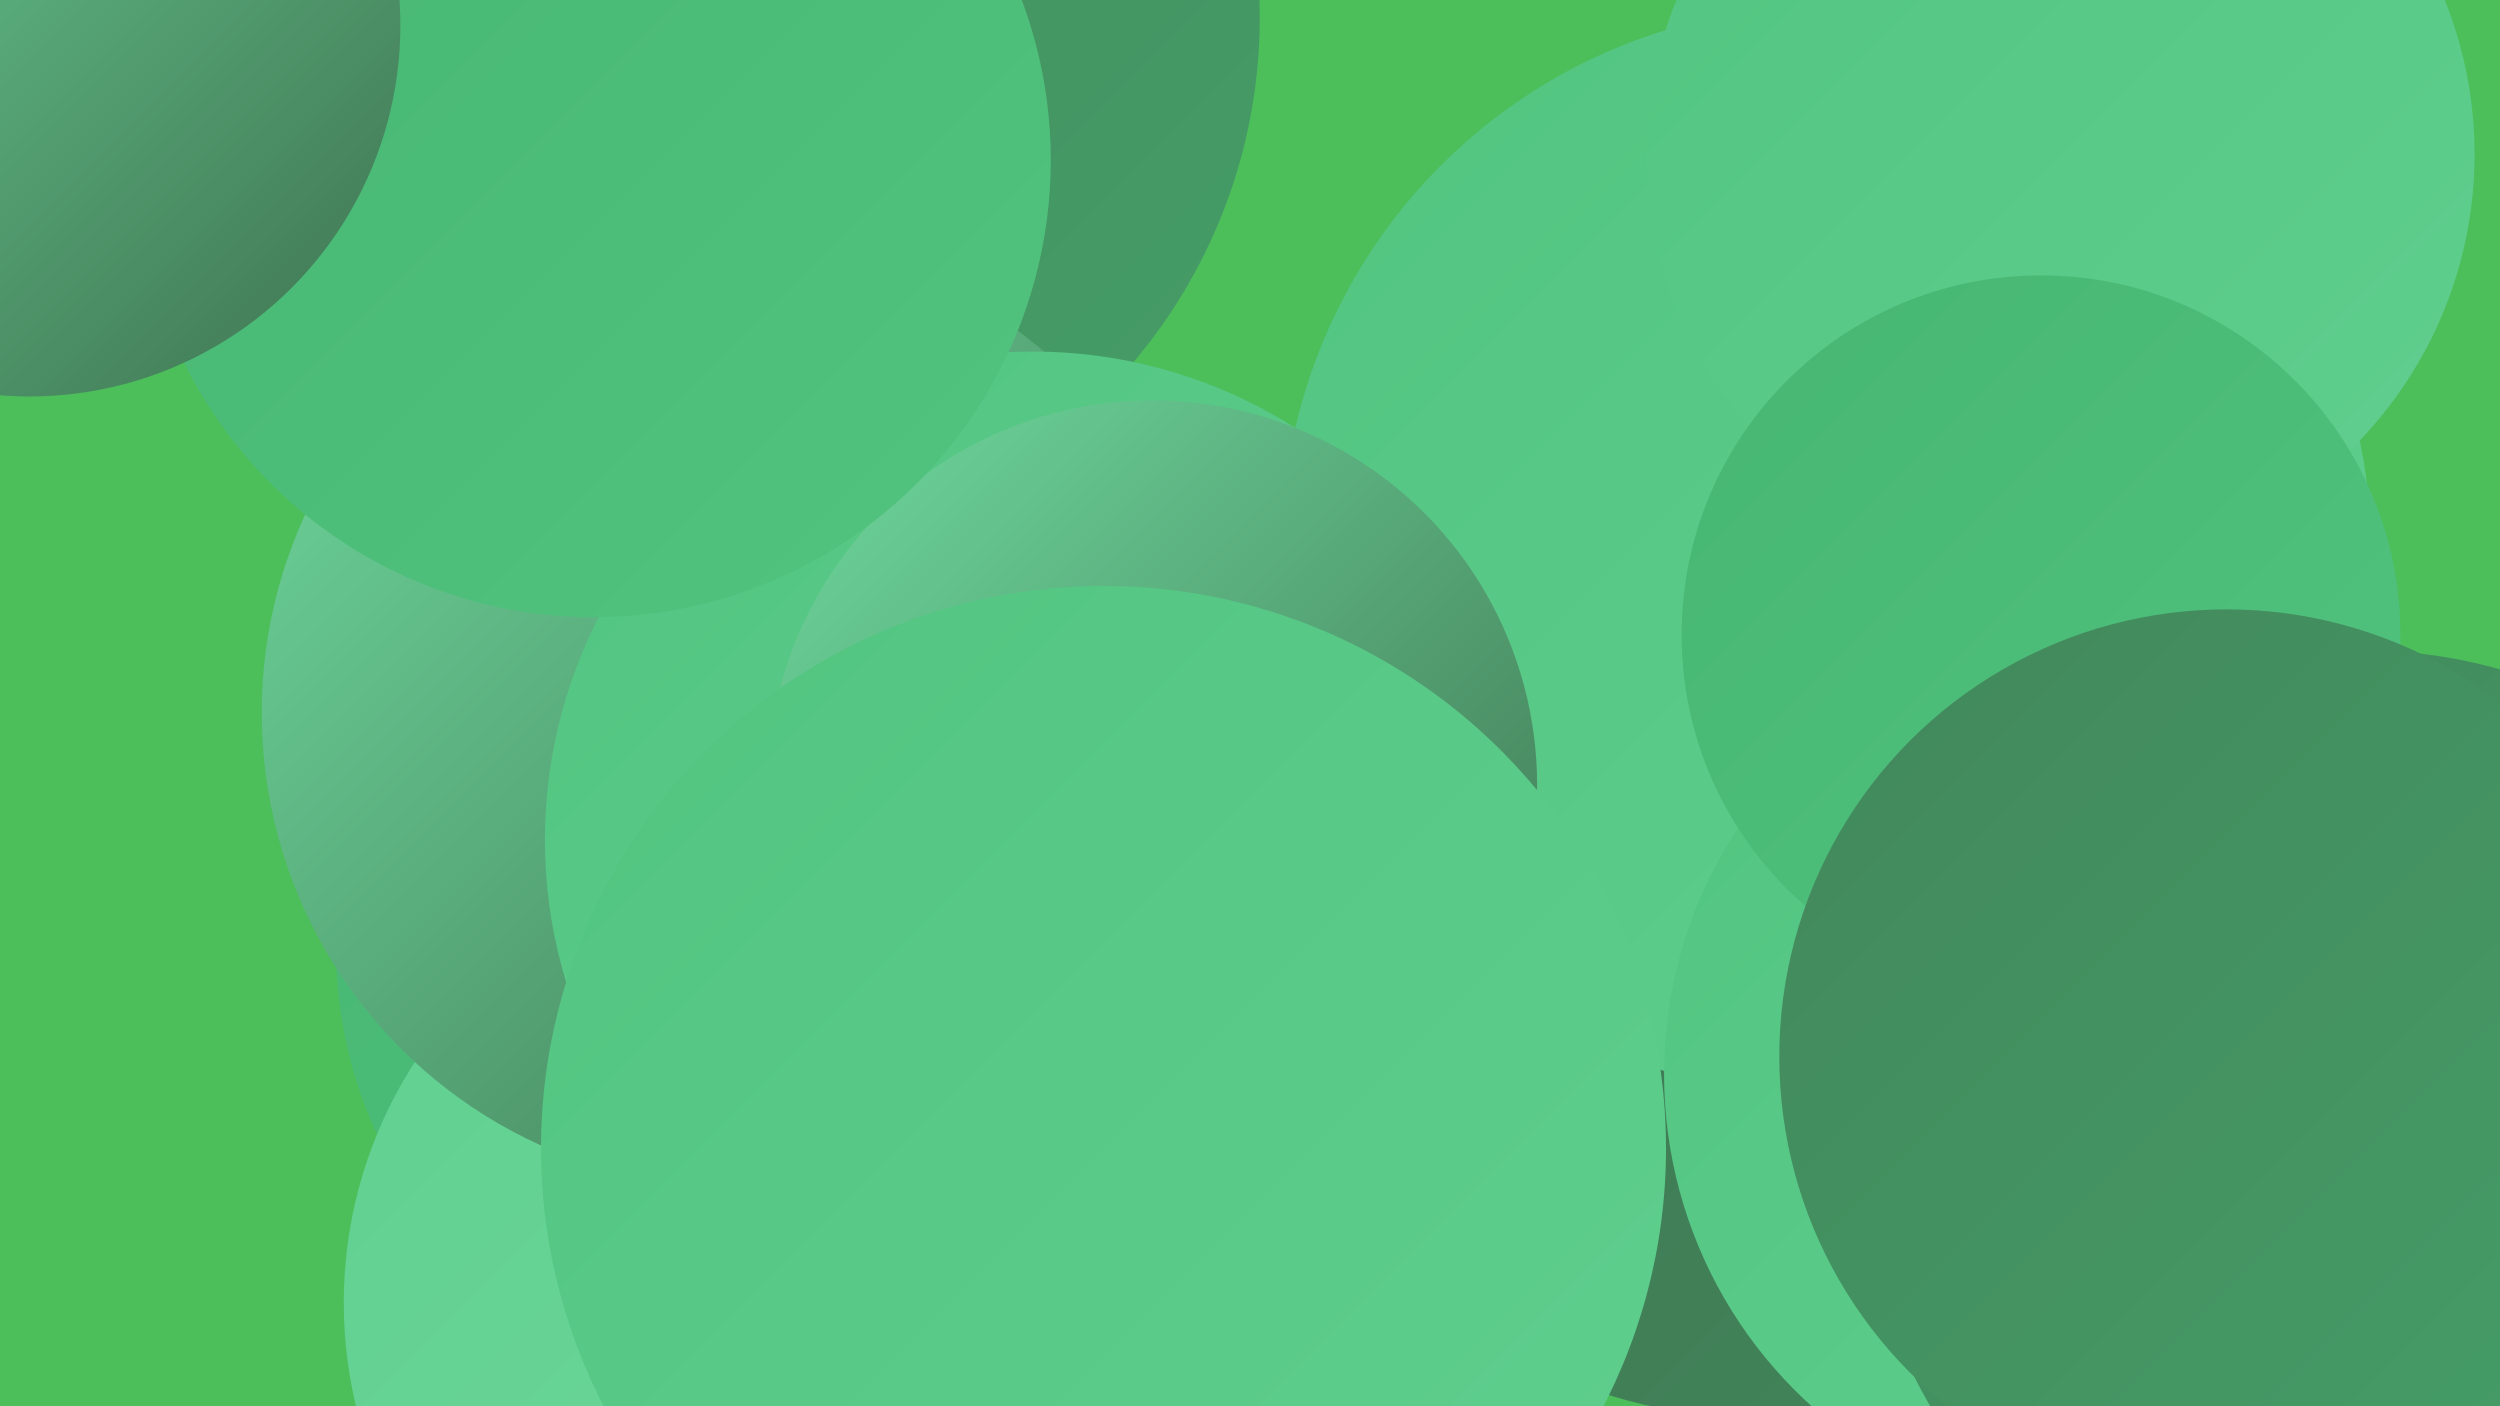
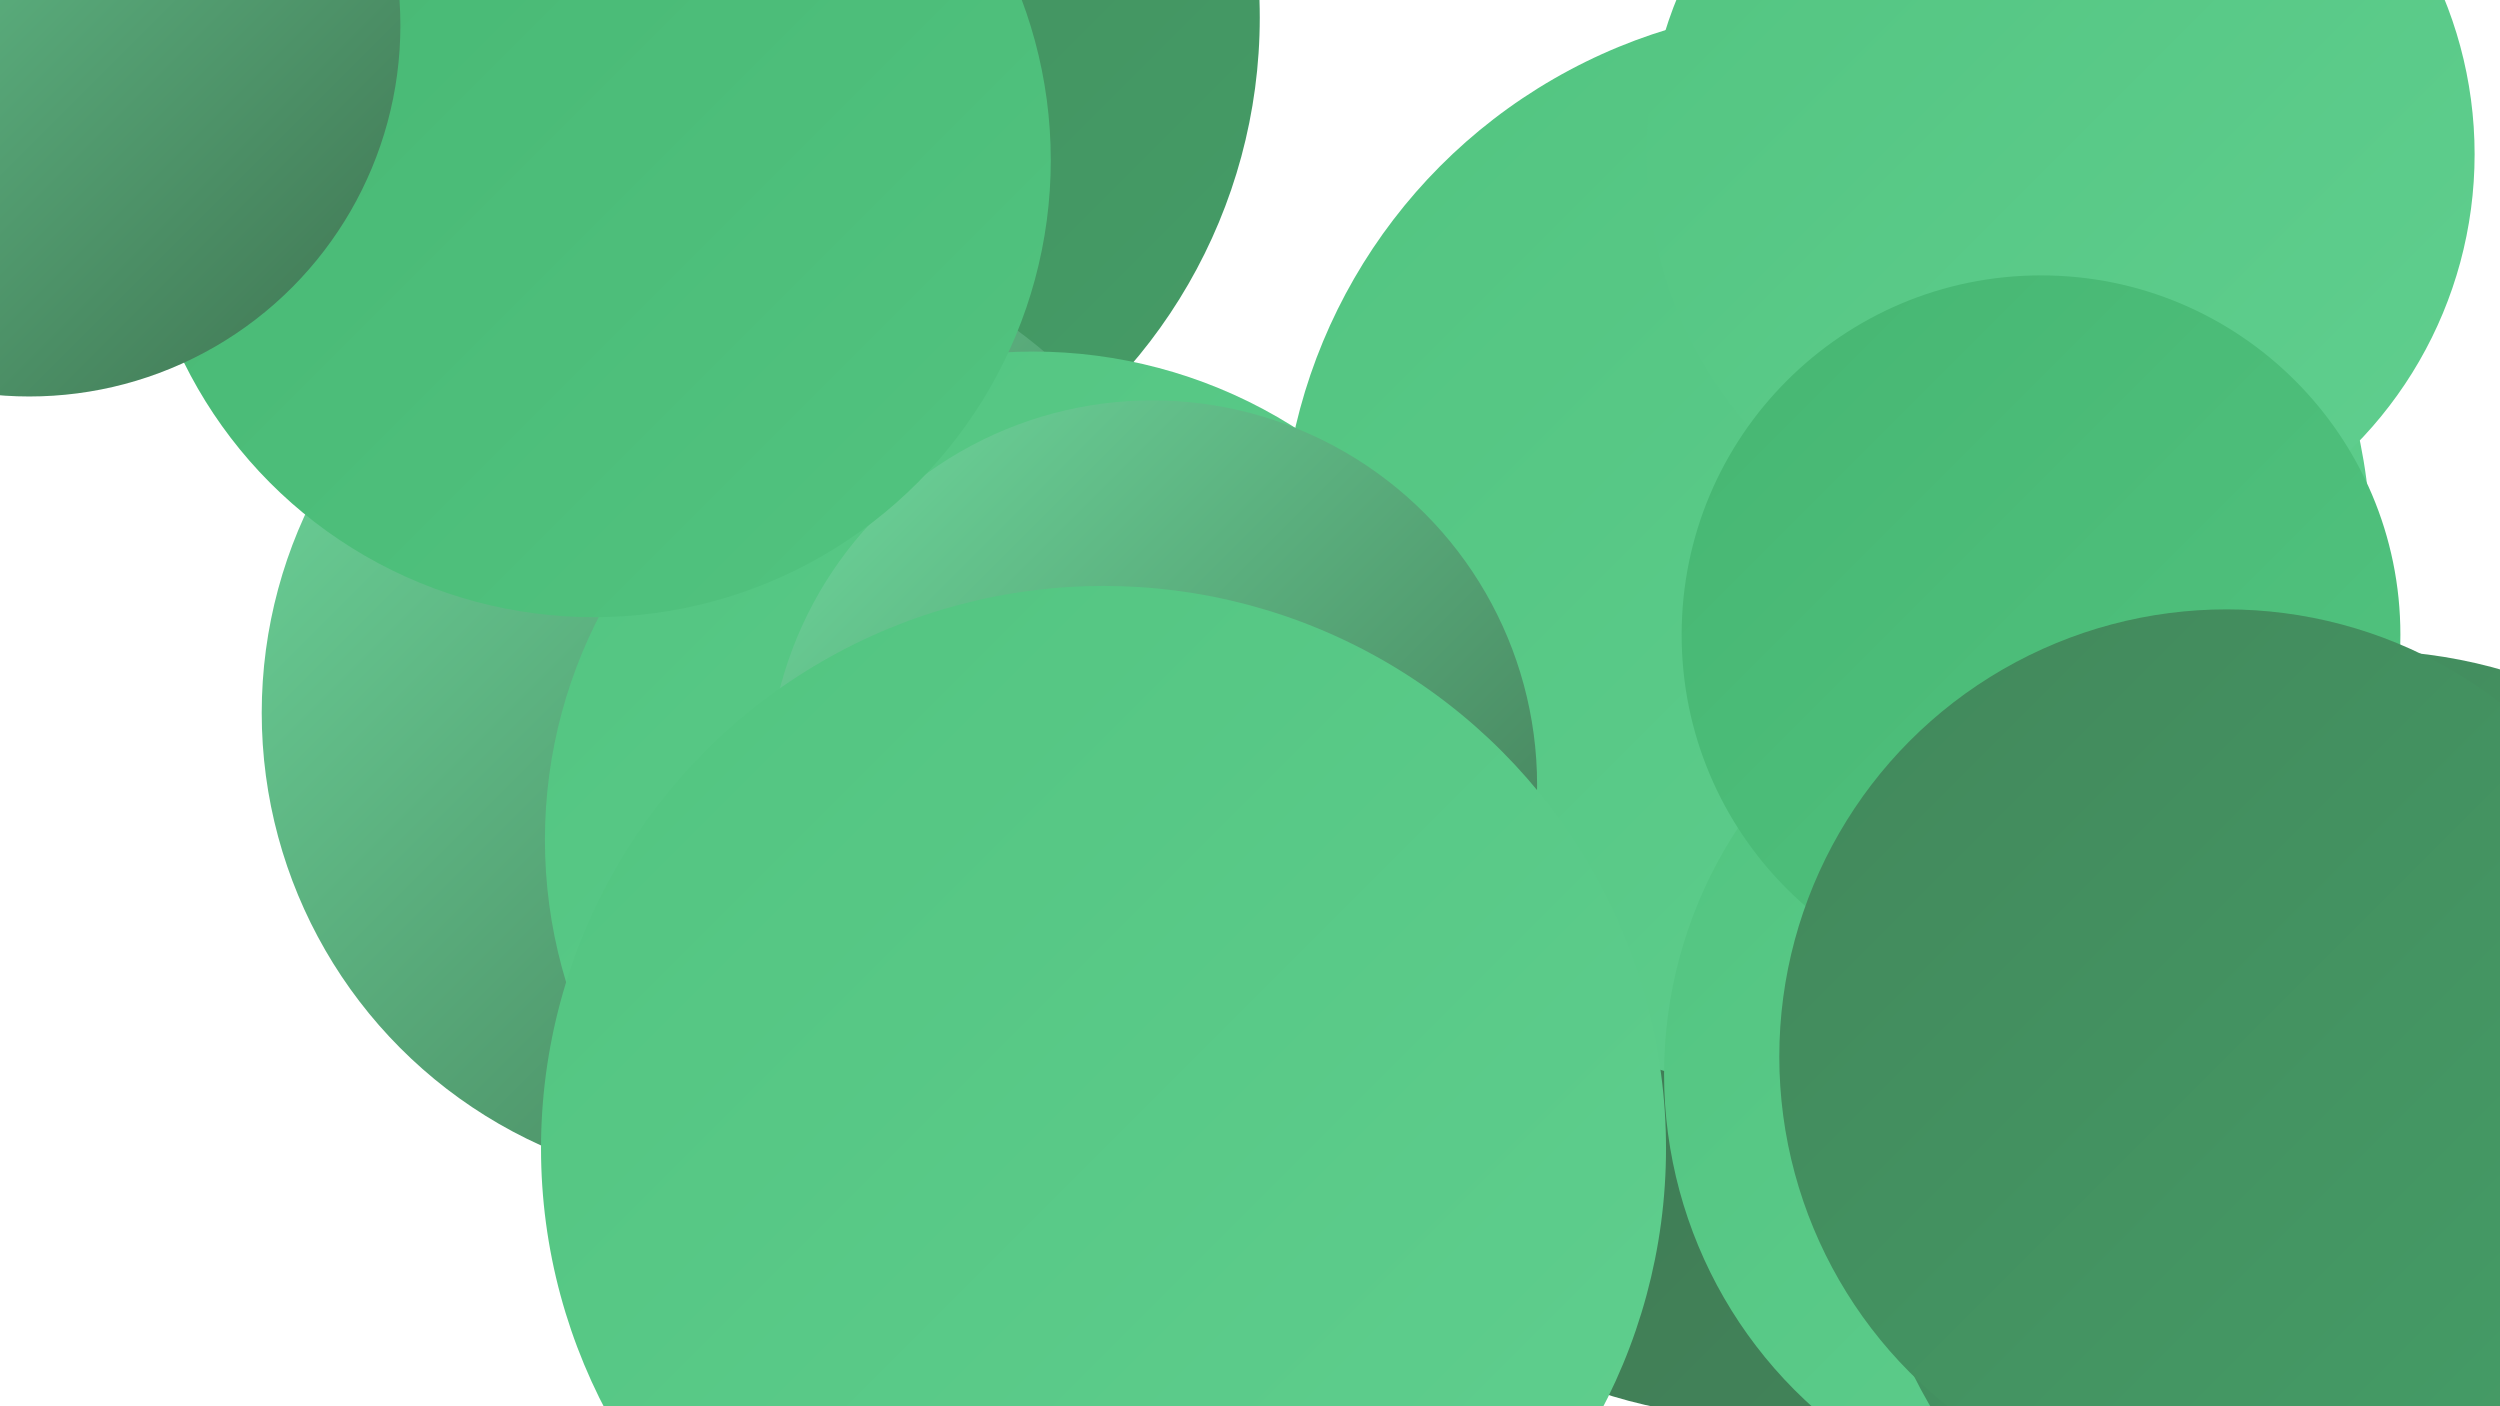
<svg xmlns="http://www.w3.org/2000/svg" width="1280" height="720">
  <defs>
    <linearGradient id="grad0" x1="0%" y1="0%" x2="100%" y2="100%">
      <stop offset="0%" style="stop-color:#3e7250;stop-opacity:1" />
      <stop offset="100%" style="stop-color:#42875b;stop-opacity:1" />
    </linearGradient>
    <linearGradient id="grad1" x1="0%" y1="0%" x2="100%" y2="100%">
      <stop offset="0%" style="stop-color:#42875b;stop-opacity:1" />
      <stop offset="100%" style="stop-color:#459e67;stop-opacity:1" />
    </linearGradient>
    <linearGradient id="grad2" x1="0%" y1="0%" x2="100%" y2="100%">
      <stop offset="0%" style="stop-color:#459e67;stop-opacity:1" />
      <stop offset="100%" style="stop-color:#46b672;stop-opacity:1" />
    </linearGradient>
    <linearGradient id="grad3" x1="0%" y1="0%" x2="100%" y2="100%">
      <stop offset="0%" style="stop-color:#46b672;stop-opacity:1" />
      <stop offset="100%" style="stop-color:#52c480;stop-opacity:1" />
    </linearGradient>
    <linearGradient id="grad4" x1="0%" y1="0%" x2="100%" y2="100%">
      <stop offset="0%" style="stop-color:#52c480;stop-opacity:1" />
      <stop offset="100%" style="stop-color:#60cf8f;stop-opacity:1" />
    </linearGradient>
    <linearGradient id="grad5" x1="0%" y1="0%" x2="100%" y2="100%">
      <stop offset="0%" style="stop-color:#60cf8f;stop-opacity:1" />
      <stop offset="100%" style="stop-color:#6fda9e;stop-opacity:1" />
    </linearGradient>
    <linearGradient id="grad6" x1="0%" y1="0%" x2="100%" y2="100%">
      <stop offset="0%" style="stop-color:#6fda9e;stop-opacity:1" />
      <stop offset="100%" style="stop-color:#3e7250;stop-opacity:1" />
    </linearGradient>
  </defs>
-   <rect width="1280" height="720" fill="#4cbe5a" />
  <circle cx="372" cy="9" r="273" fill="url(#grad1)" />
  <circle cx="934" cy="444" r="238" fill="url(#grad6)" />
  <circle cx="901" cy="465" r="261" fill="url(#grad0)" />
-   <circle cx="401" cy="485" r="229" fill="url(#grad3)" />
-   <circle cx="403" cy="667" r="227" fill="url(#grad5)" />
  <circle cx="377" cy="365" r="243" fill="url(#grad6)" />
  <circle cx="1222" cy="635" r="275" fill="url(#grad3)" />
  <circle cx="529" cy="430" r="250" fill="url(#grad4)" />
  <circle cx="933" cy="243" r="236" fill="url(#grad6)" />
  <circle cx="935" cy="282" r="279" fill="url(#grad4)" />
  <circle cx="1081" cy="550" r="229" fill="url(#grad4)" />
  <circle cx="1055" cy="79" r="212" fill="url(#grad4)" />
  <circle cx="1210" cy="590" r="257" fill="url(#grad1)" />
  <circle cx="254" cy="0" r="215" fill="url(#grad6)" />
  <circle cx="590" cy="402" r="197" fill="url(#grad6)" />
  <circle cx="1045" cy="325" r="184" fill="url(#grad3)" />
  <circle cx="304" cy="82" r="234" fill="url(#grad3)" />
  <circle cx="1140" cy="541" r="229" fill="url(#grad1)" />
  <circle cx="15" cy="13" r="190" fill="url(#grad6)" />
  <circle cx="565" cy="588" r="288" fill="url(#grad4)" />
</svg>